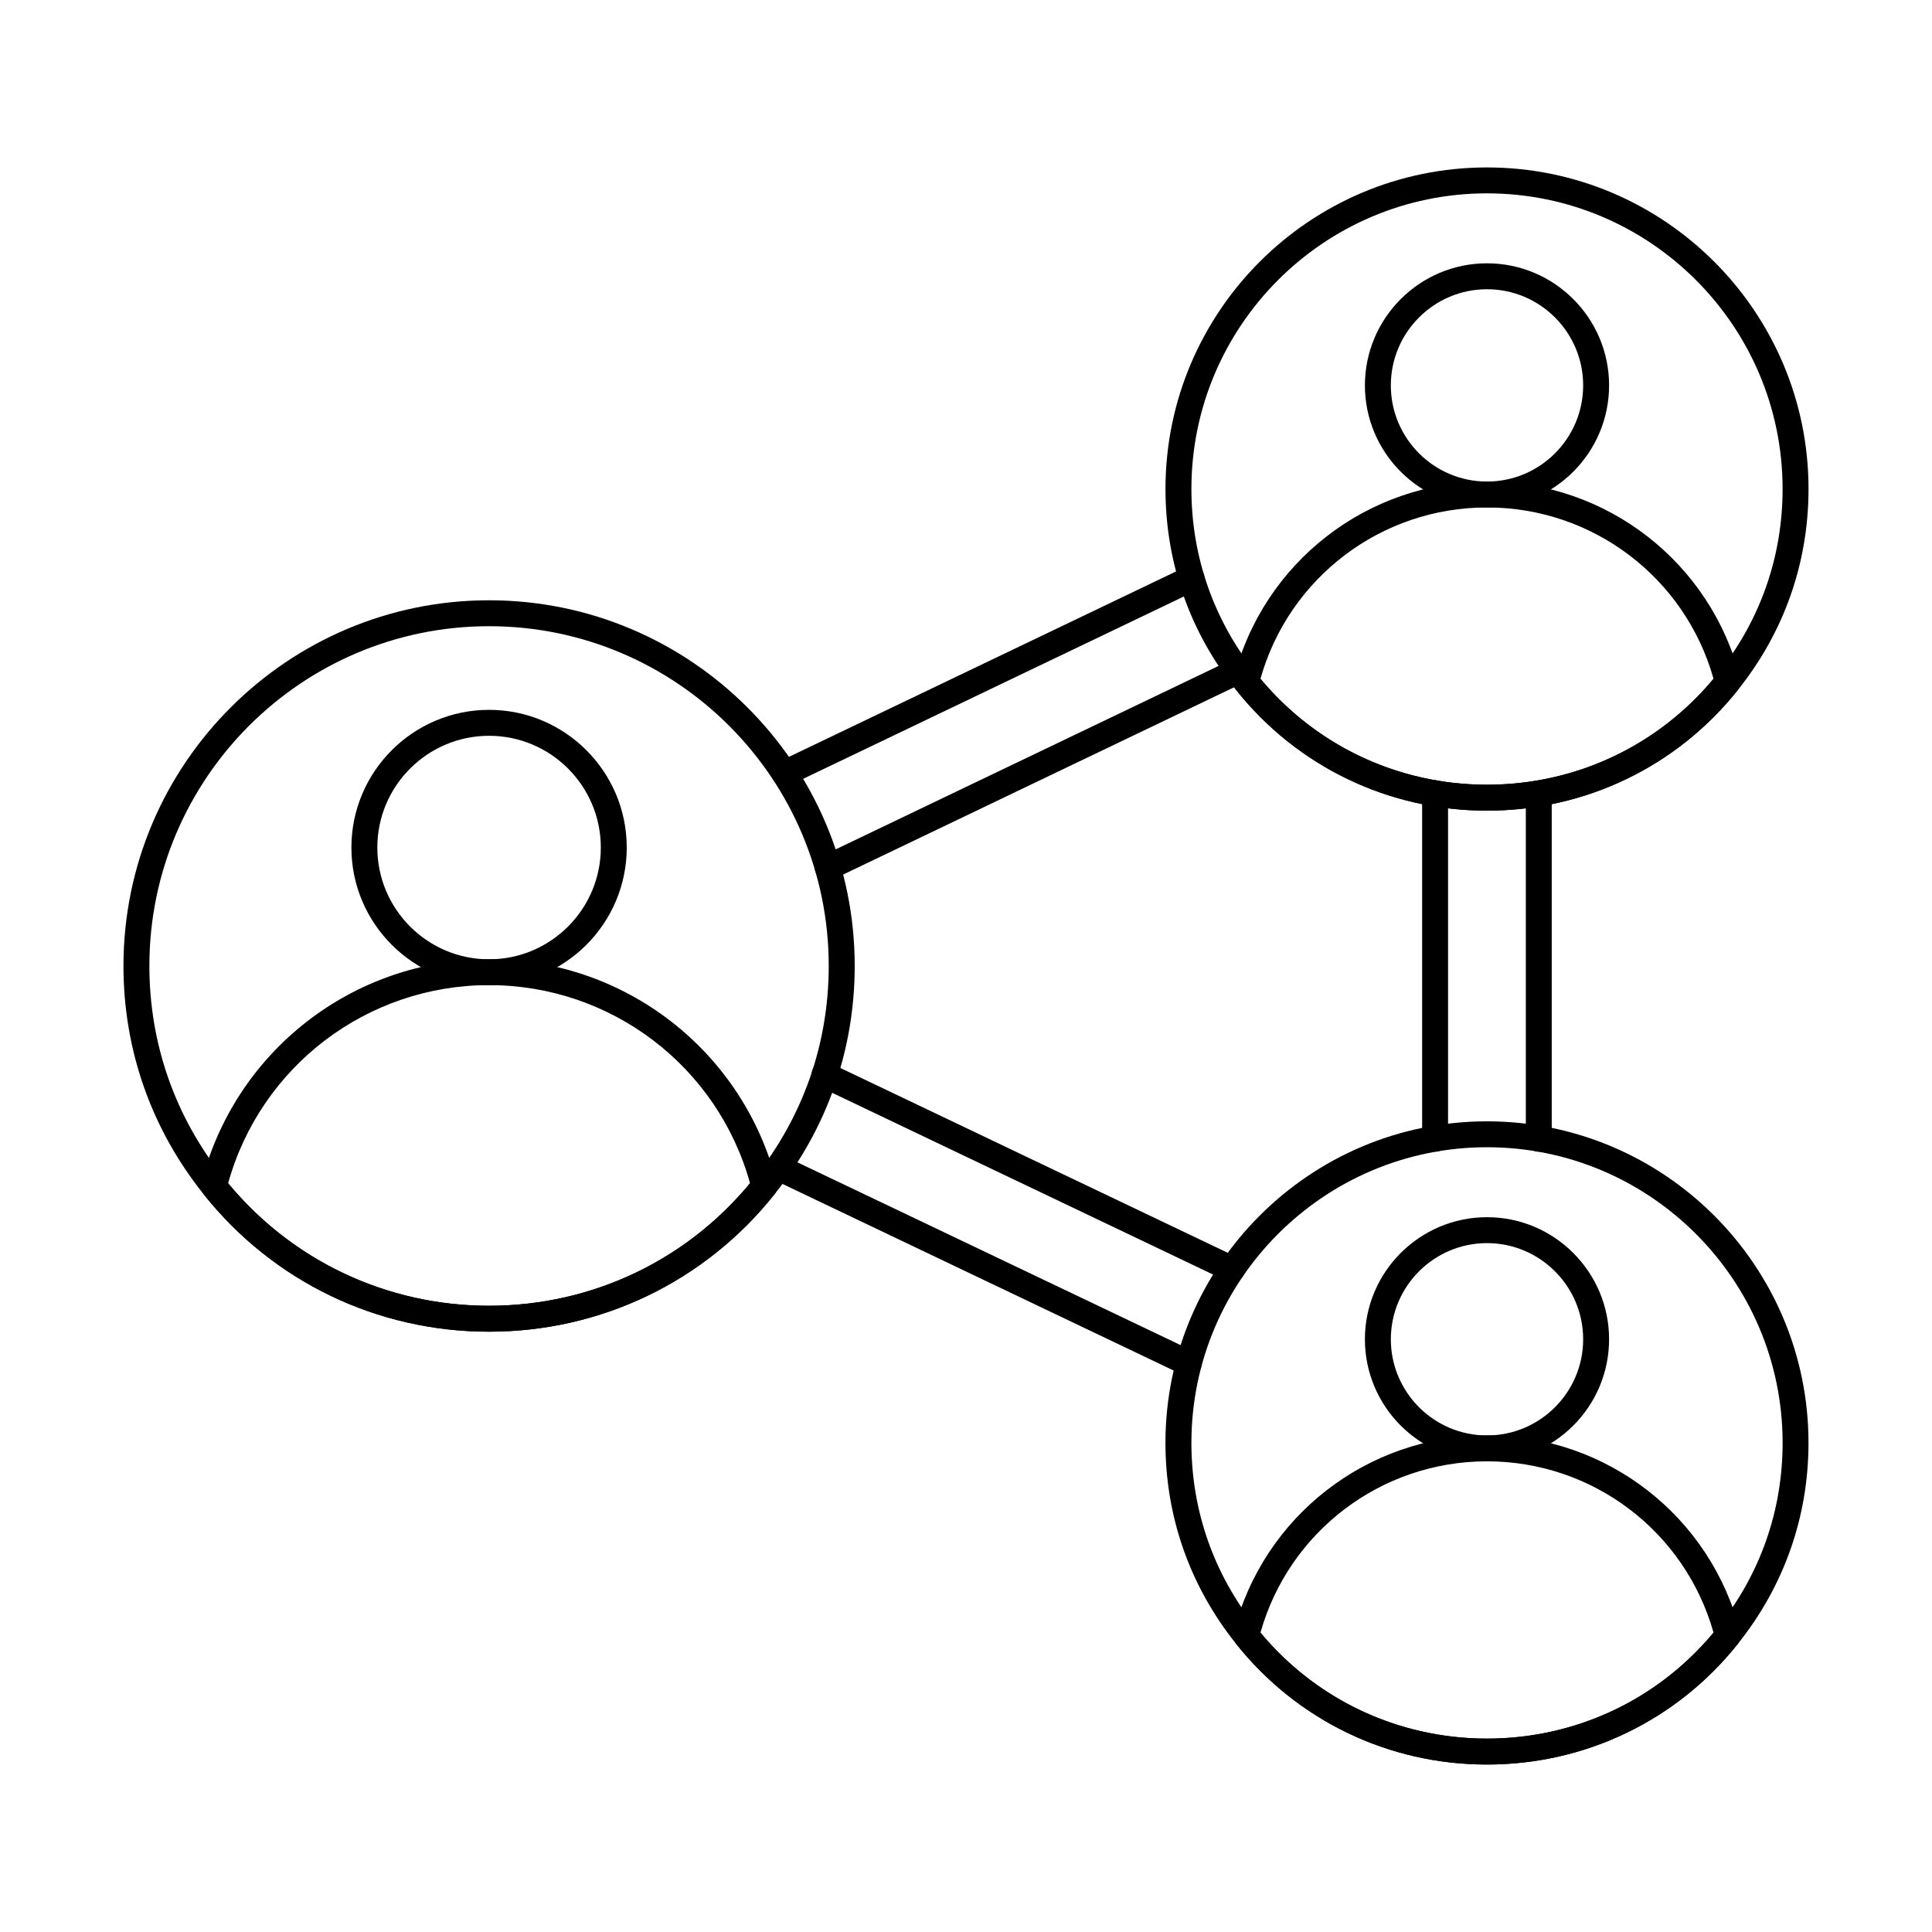
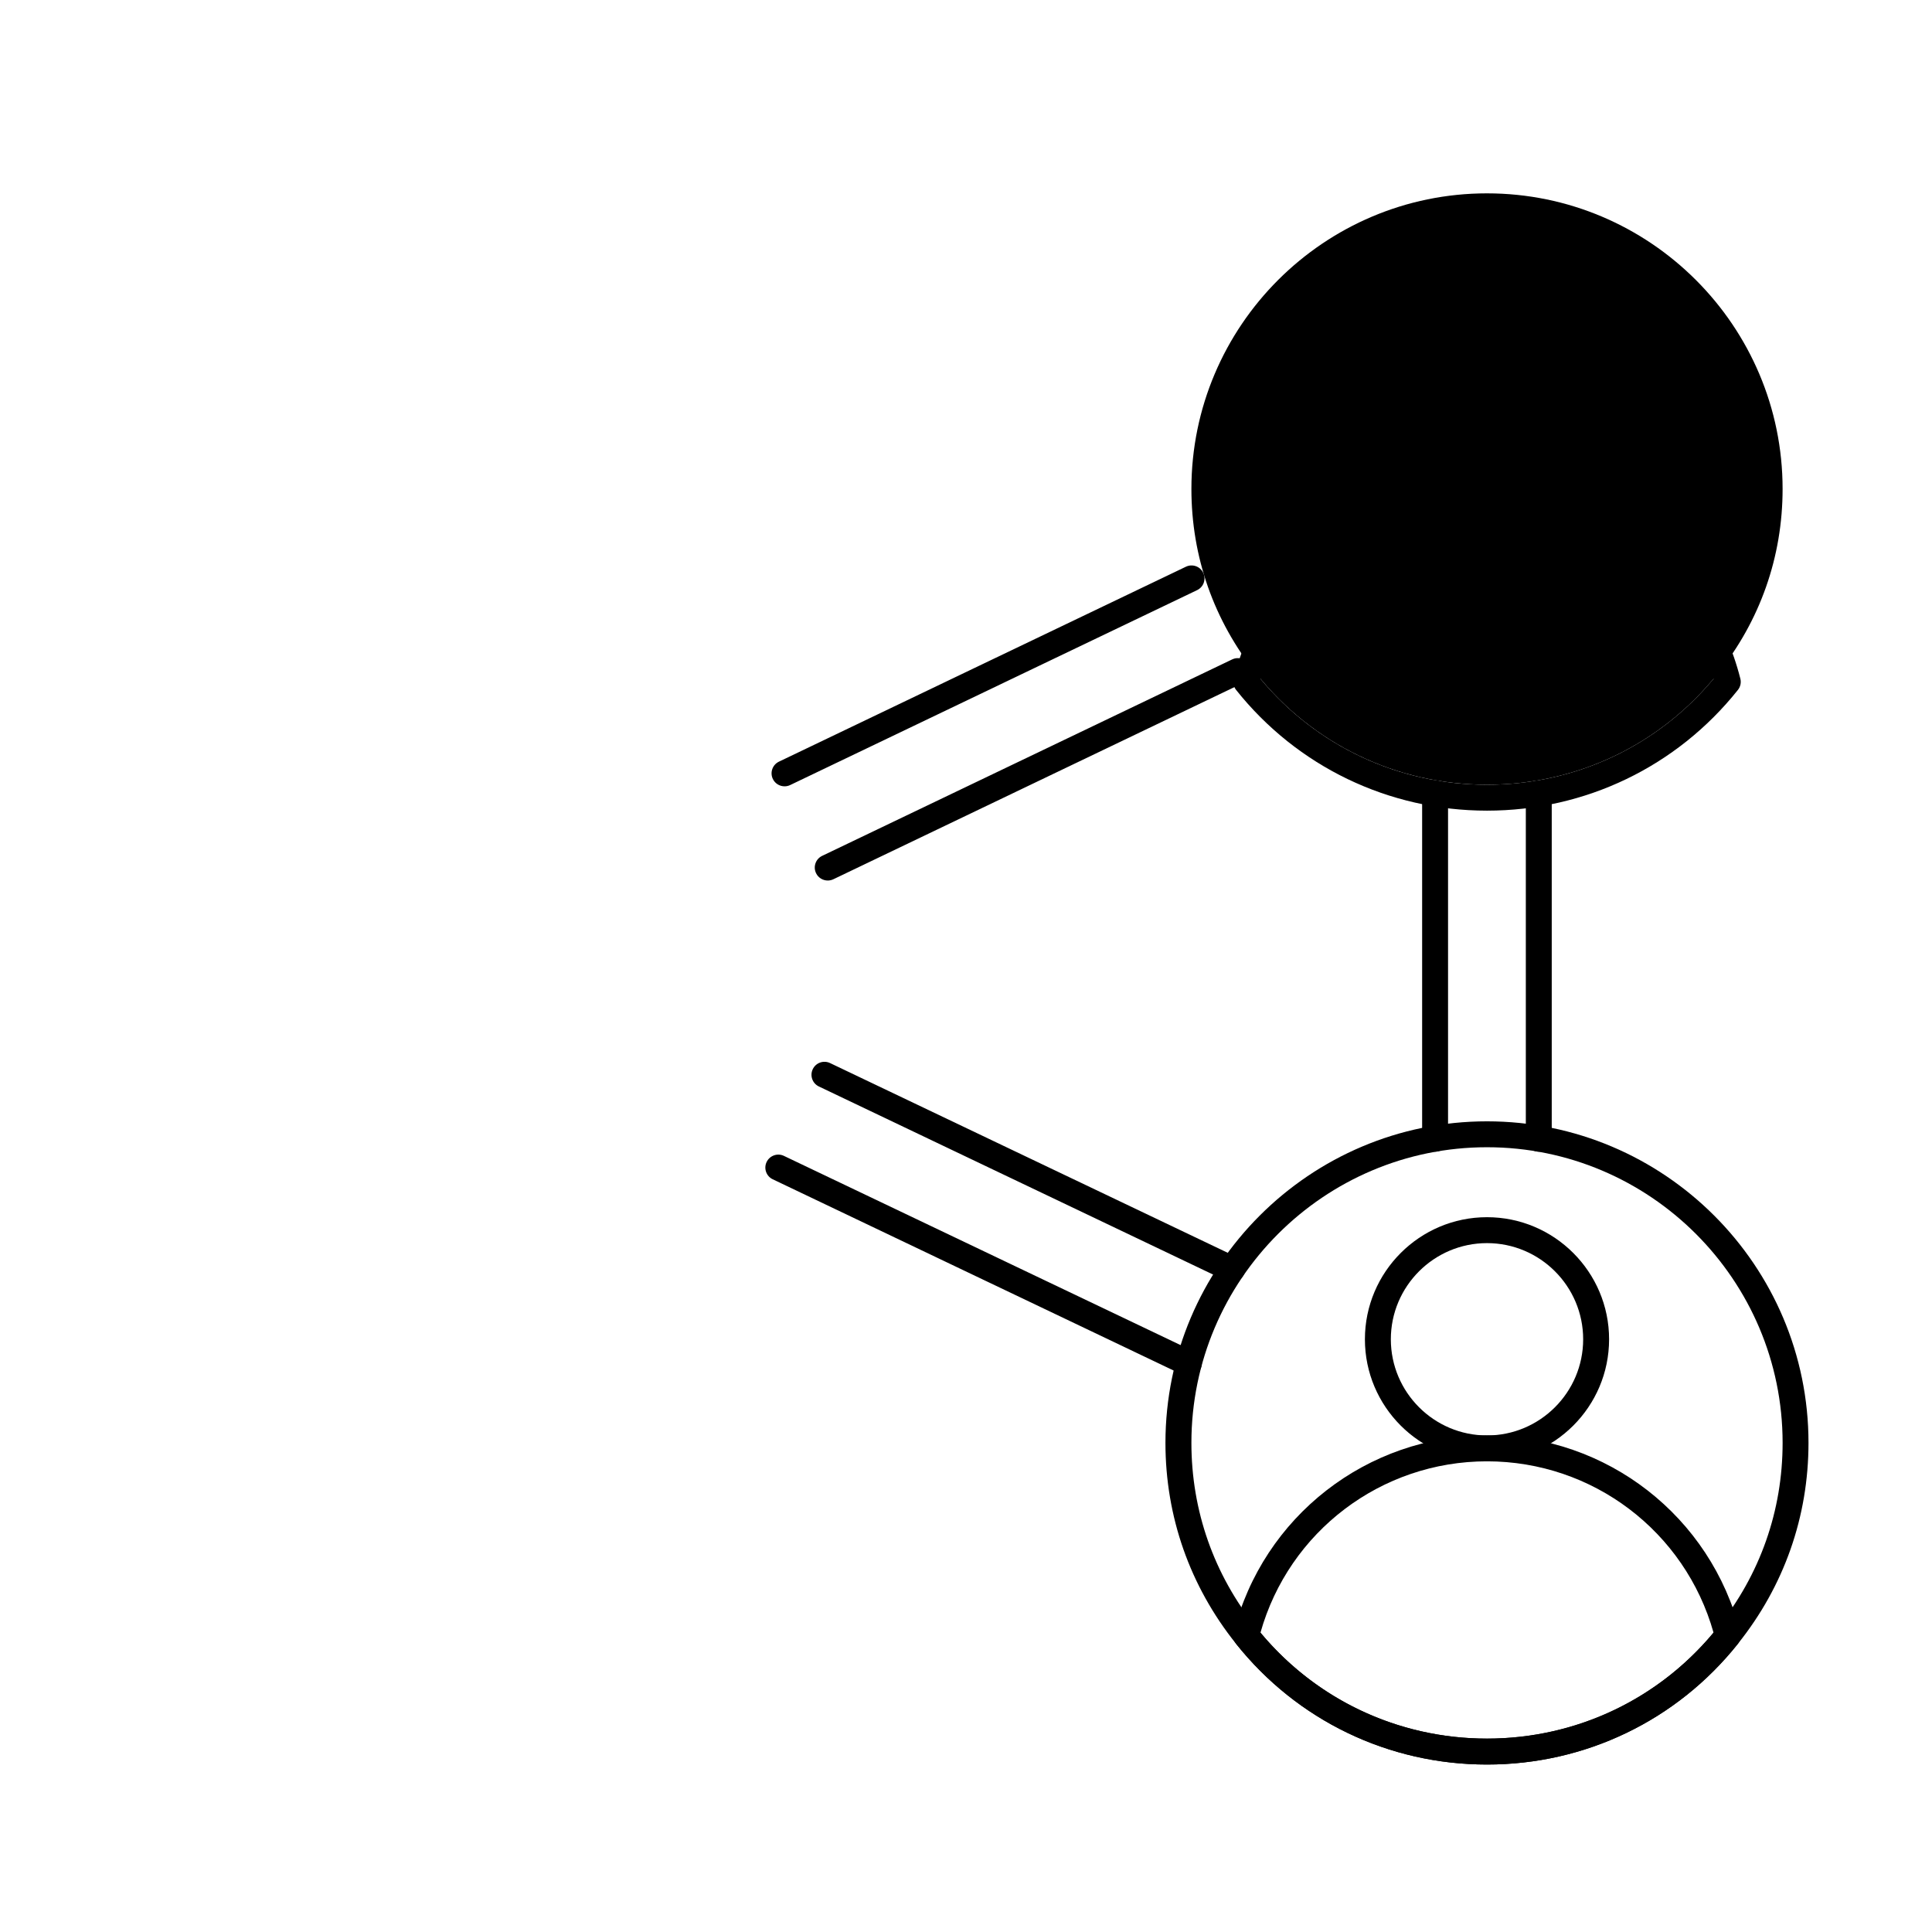
<svg xmlns="http://www.w3.org/2000/svg" fill="#000000" width="800px" height="800px" version="1.1" viewBox="144 144 512 512">
  <g>
-     <path d="m273.61 496.91c-29.637 0-57.195-13.266-75.609-36.383-13.922-17.375-21.281-38.316-21.281-60.555 0-53.426 43.465-96.891 96.891-96.891 53.43-0.004 96.895 43.465 96.895 96.891 0 22.23-7.359 43.18-21.289 60.562-18.406 23.113-45.969 36.375-75.605 36.375zm0-186.96c-49.641 0-90.023 40.383-90.023 90.023 0 20.66 6.84 40.117 19.781 56.266 17.105 21.48 42.711 33.801 70.238 33.801 27.531 0 53.133-12.316 70.23-33.793 12.949-16.16 19.785-35.613 19.785-56.277 0.012-49.637-40.371-90.02-90.012-90.02z" />
-     <path d="m273.61 405.09c-20.121 0-36.484-16.371-36.484-36.488 0-20.121 16.371-36.484 36.484-36.484 20.117 0 36.484 16.363 36.484 36.484 0.004 20.121-16.367 36.488-36.484 36.488zm0-66.098c-16.328 0-29.613 13.281-29.613 29.613s13.285 29.621 29.613 29.621 29.613-13.285 29.613-29.621c0.004-16.332-13.285-29.613-29.613-29.613z" />
-     <path d="m273.61 496.91c-29.637 0-57.195-13.266-75.609-36.383-0.668-0.84-0.906-1.941-0.641-2.977 8.824-34.941 40.18-59.344 76.25-59.344 36.066 0 67.43 24.402 76.25 59.344 0.266 1.039 0.023 2.144-0.641 2.977-18.41 23.121-45.973 36.383-75.609 36.383zm-69.152-39.336c17.09 20.656 42.195 32.465 69.156 32.465 26.957 0 52.062-11.809 69.156-32.465-8.609-31.004-36.805-52.508-69.156-52.508-32.352 0.004-60.547 21.512-69.156 52.508z" />
-     <path d="m538.07 358.83c-26.062 0-50.297-11.66-66.492-31.996-12.242-15.277-18.715-33.695-18.715-53.254 0-46.988 38.227-85.207 85.207-85.207 46.984 0 85.207 38.227 85.207 85.207 0 19.562-6.477 37.977-18.719 53.262-16.191 20.328-40.43 31.988-66.488 31.988zm0-163.59c-43.199 0-78.336 35.145-78.336 78.336 0 17.977 5.953 34.91 17.211 48.965 14.891 18.695 37.168 29.414 61.125 29.414 23.957 0 46.234-10.719 61.121-29.402 11.266-14.062 17.215-30.996 17.215-48.977 0-43.195-35.141-78.336-78.336-78.336z" />
+     <path d="m538.07 358.83zm0-163.59c-43.199 0-78.336 35.145-78.336 78.336 0 17.977 5.953 34.91 17.211 48.965 14.891 18.695 37.168 29.414 61.125 29.414 23.957 0 46.234-10.719 61.121-29.402 11.266-14.062 17.215-30.996 17.215-48.977 0-43.195-35.141-78.336-78.336-78.336z" />
    <path d="m538.07 278.49c-17.844 0-32.355-14.516-32.355-32.355 0-17.84 14.516-32.355 32.355-32.355 17.84 0 32.355 14.516 32.355 32.355-0.004 17.84-14.516 32.355-32.355 32.355zm0-57.84c-14.051 0-25.484 11.434-25.484 25.484 0 14.051 11.434 25.484 25.484 25.484 14.051 0 25.484-11.434 25.484-25.484 0-14.055-11.434-25.484-25.484-25.484z" />
    <path d="m538.07 358.83c-26.062 0-50.297-11.66-66.492-31.996-0.668-0.84-0.906-1.941-0.645-2.977 7.773-30.766 35.383-52.25 67.141-52.25 31.758 0 59.367 21.484 67.137 52.25 0.266 1.039 0.023 2.144-0.645 2.977-16.199 20.336-40.438 31.996-66.496 31.996zm-60.035-34.945c14.871 17.863 36.656 28.074 60.035 28.074 23.383 0 45.164-10.211 60.035-28.074-7.551-26.82-31.996-45.41-60.035-45.41-28.035 0-52.48 18.586-60.035 45.41z" />
    <path d="m538.07 611.62c-26.066 0-50.297-11.664-66.5-32-12.238-15.277-18.715-33.691-18.715-53.25 0-46.988 38.227-85.207 85.207-85.207 46.984 0 85.207 38.227 85.207 85.207 0 19.559-6.477 37.973-18.719 53.258-16.184 20.328-40.422 31.992-66.48 31.992zm0-163.59c-43.199 0-78.336 35.145-78.336 78.336 0 17.977 5.953 34.906 17.211 48.961 14.891 18.695 37.168 29.418 61.125 29.418 23.957 0 46.234-10.723 61.117-29.41 11.266-14.062 17.223-30.996 17.223-48.969-0.004-43.195-35.145-78.336-78.34-78.336z" />
    <path d="m538.07 531.28c-17.844 0-32.355-14.516-32.355-32.355 0-17.84 14.516-32.355 32.355-32.355 17.84 0 32.355 14.516 32.355 32.355-0.004 17.844-14.516 32.355-32.355 32.355zm0-57.84c-14.051 0-25.484 11.434-25.484 25.484s11.434 25.484 25.484 25.484c14.051 0 25.484-11.434 25.484-25.484 0-14.055-11.434-25.484-25.484-25.484z" />
    <path d="m538.07 611.62c-26.066 0-50.297-11.664-66.5-32-0.668-0.84-0.906-1.941-0.641-2.977 7.773-30.766 35.383-52.246 67.141-52.246 31.758 0 59.363 21.48 67.137 52.246 0.266 1.039 0.023 2.144-0.641 2.977-16.199 20.336-40.438 32-66.496 32zm-60.035-34.949c14.871 17.867 36.648 28.082 60.035 28.082 23.383 0 45.164-10.211 60.035-28.082-7.551-26.82-31.996-45.406-60.035-45.406-28.035 0-52.48 18.586-60.035 45.406z" />
    <path d="m459.04 508.75c-0.496 0-1-0.105-1.477-0.336l-108.78-51.891c-1.715-0.816-2.441-2.867-1.621-4.582 0.82-1.707 2.871-2.441 4.582-1.621l108.78 51.891c1.715 0.816 2.441 2.867 1.621 4.582-0.59 1.238-1.824 1.957-3.106 1.957zm11.449-24.961c-0.496 0-1-0.105-1.477-0.336l-108-51.527c-1.715-0.816-2.441-2.867-1.621-4.582 0.82-1.715 2.867-2.438 4.582-1.621l108 51.527c1.715 0.816 2.441 2.867 1.621 4.582-0.59 1.234-1.82 1.957-3.106 1.957zm81.305-34.582c-1.895 0-3.434-1.539-3.434-3.434v-91.512c0-1.895 1.539-3.434 3.434-3.434 1.895 0 3.434 1.539 3.434 3.434v91.512c0 1.895-1.539 3.434-3.434 3.434zm-27.48 0c-1.895 0-3.434-1.539-3.434-3.434v-91.555c0-1.895 1.539-3.434 3.434-3.434 1.895 0 3.434 1.539 3.434 3.434v91.555c0 1.895-1.539 3.434-3.434 3.434zm-160.95-71.859c-1.281 0-2.512-0.719-3.102-1.949-0.82-1.715-0.098-3.762 1.613-4.586l108.68-52.07c1.715-0.805 3.766-0.09 4.582 1.617 0.82 1.715 0.098 3.762-1.613 4.586l-108.68 52.07c-0.473 0.219-0.98 0.332-1.48 0.332zm-11.449-24.965c-1.281 0-2.512-0.719-3.102-1.949-0.82-1.715-0.098-3.762 1.613-4.586l107.86-51.664c1.707-0.812 3.766-0.098 4.582 1.617 0.82 1.715 0.098 3.762-1.613 4.586l-107.86 51.664c-0.477 0.227-0.984 0.332-1.48 0.332z" />
  </g>
</svg>